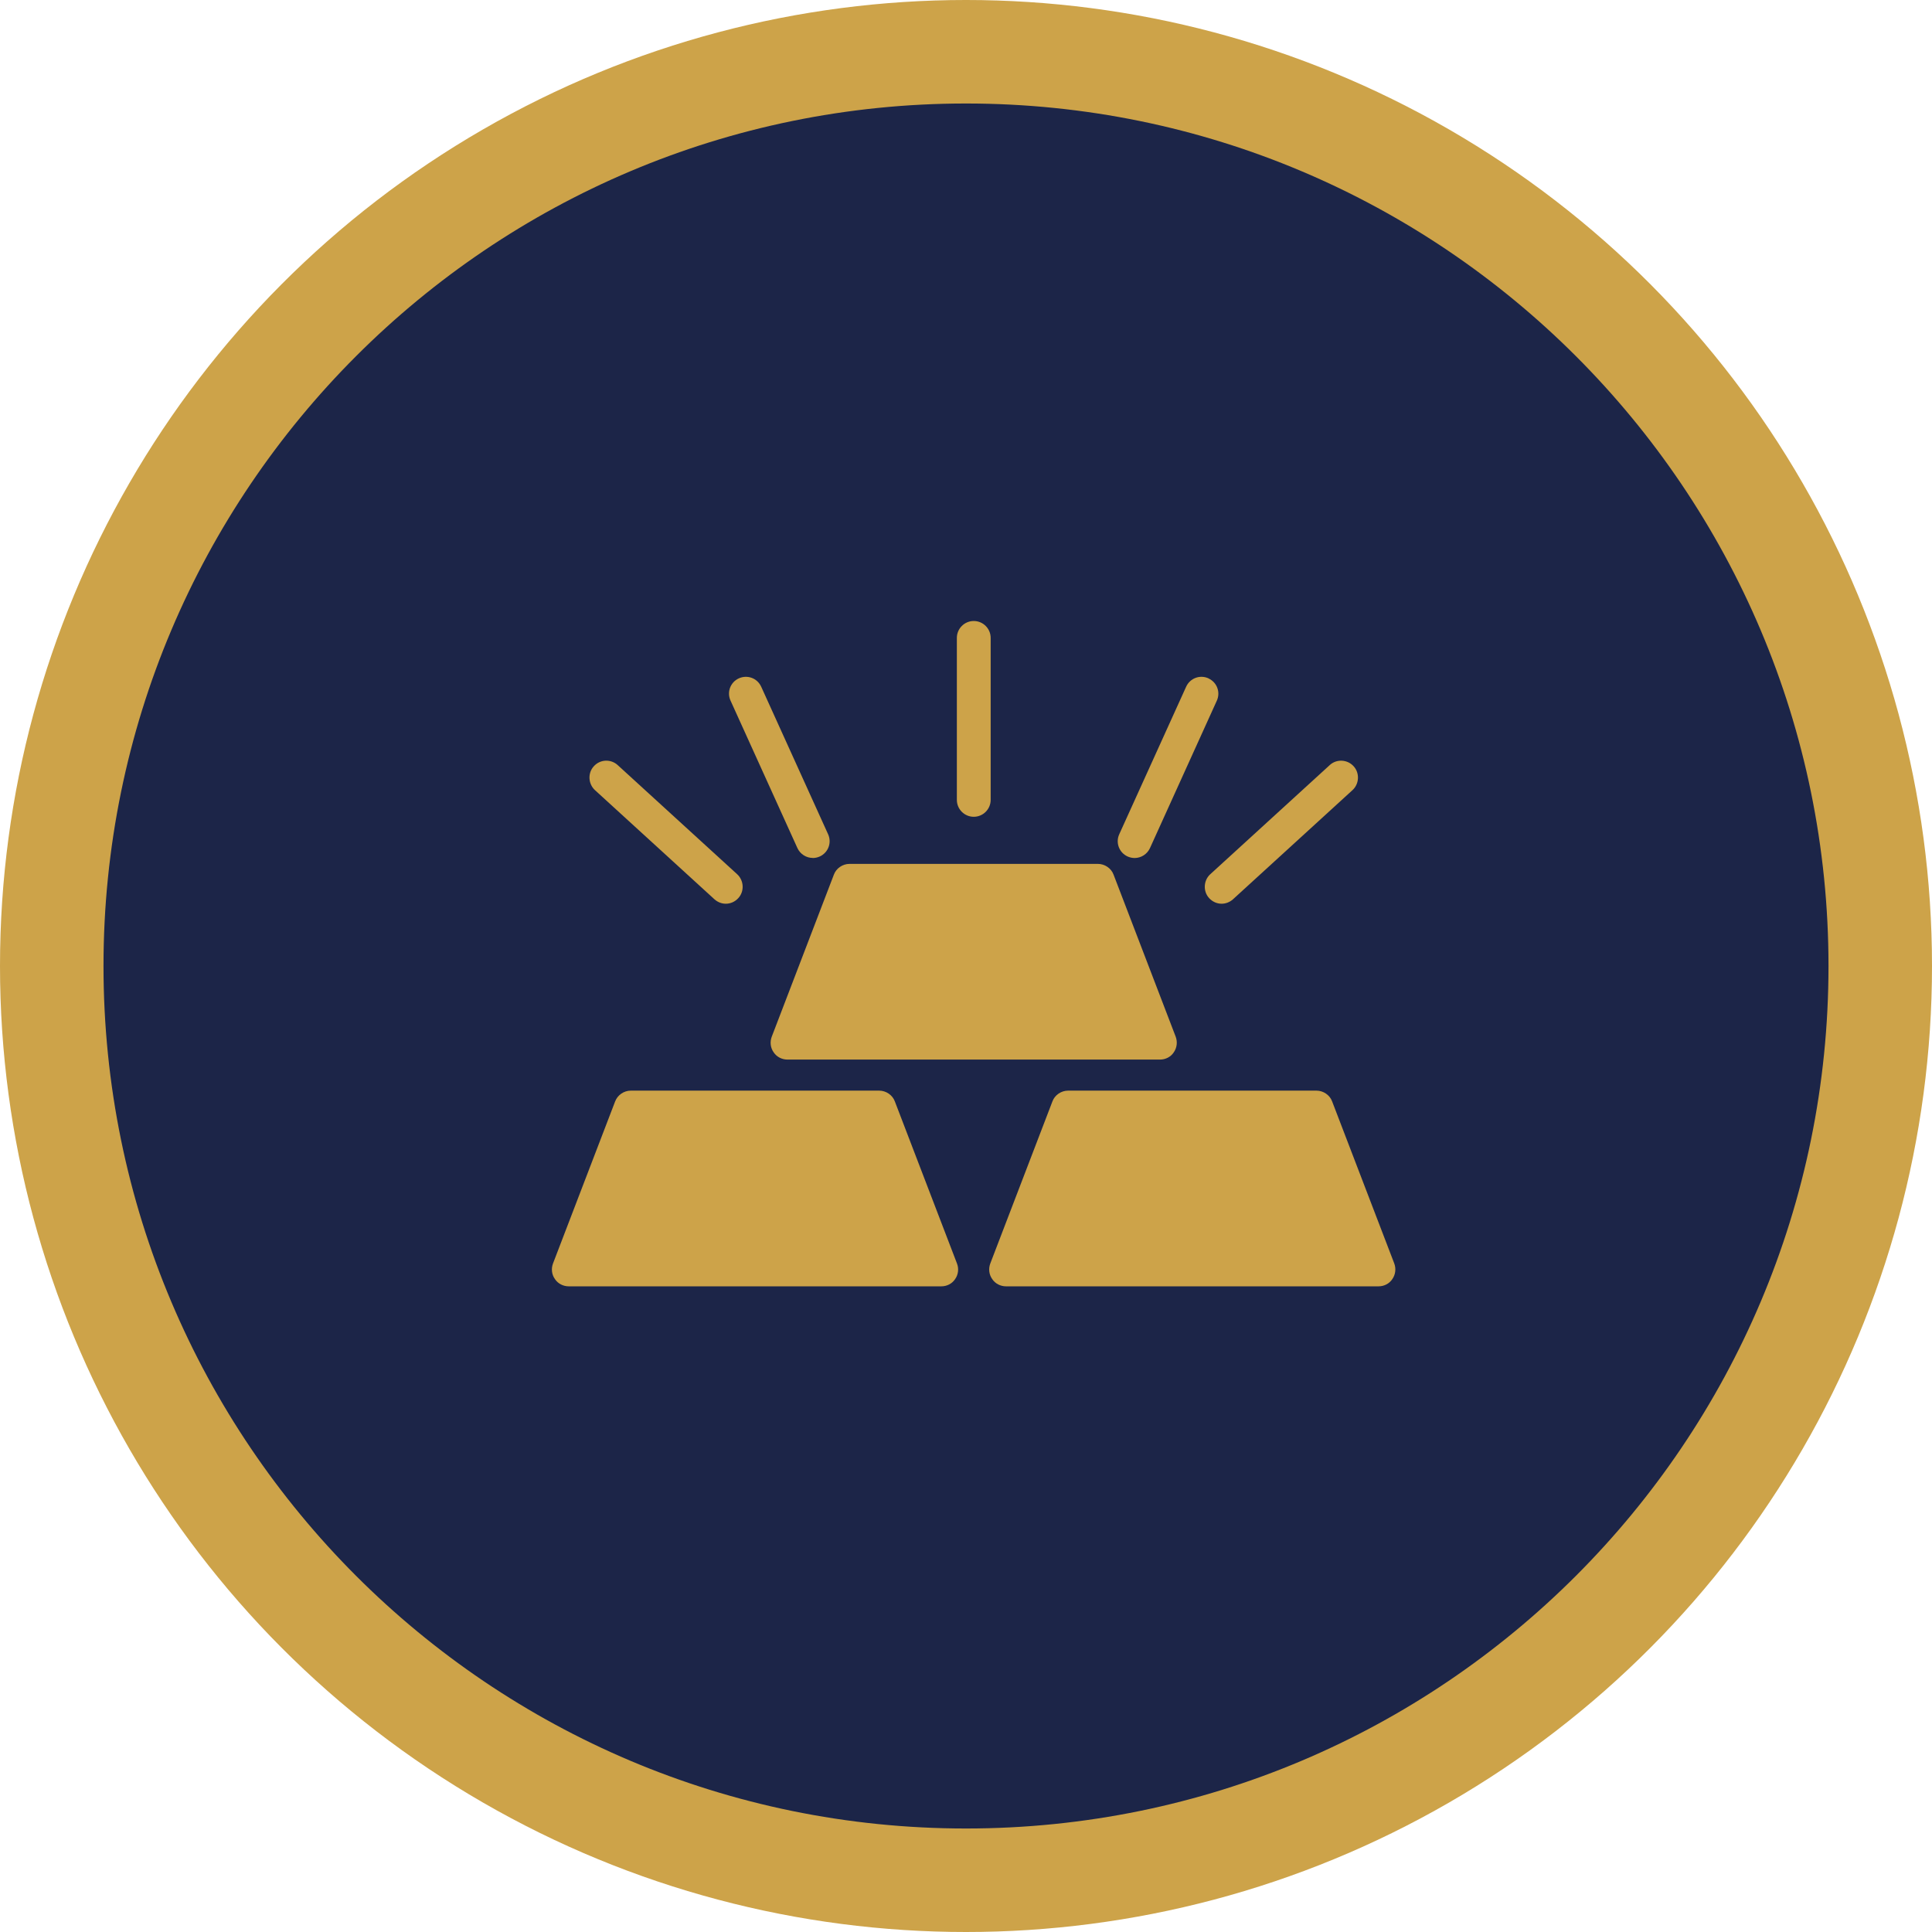
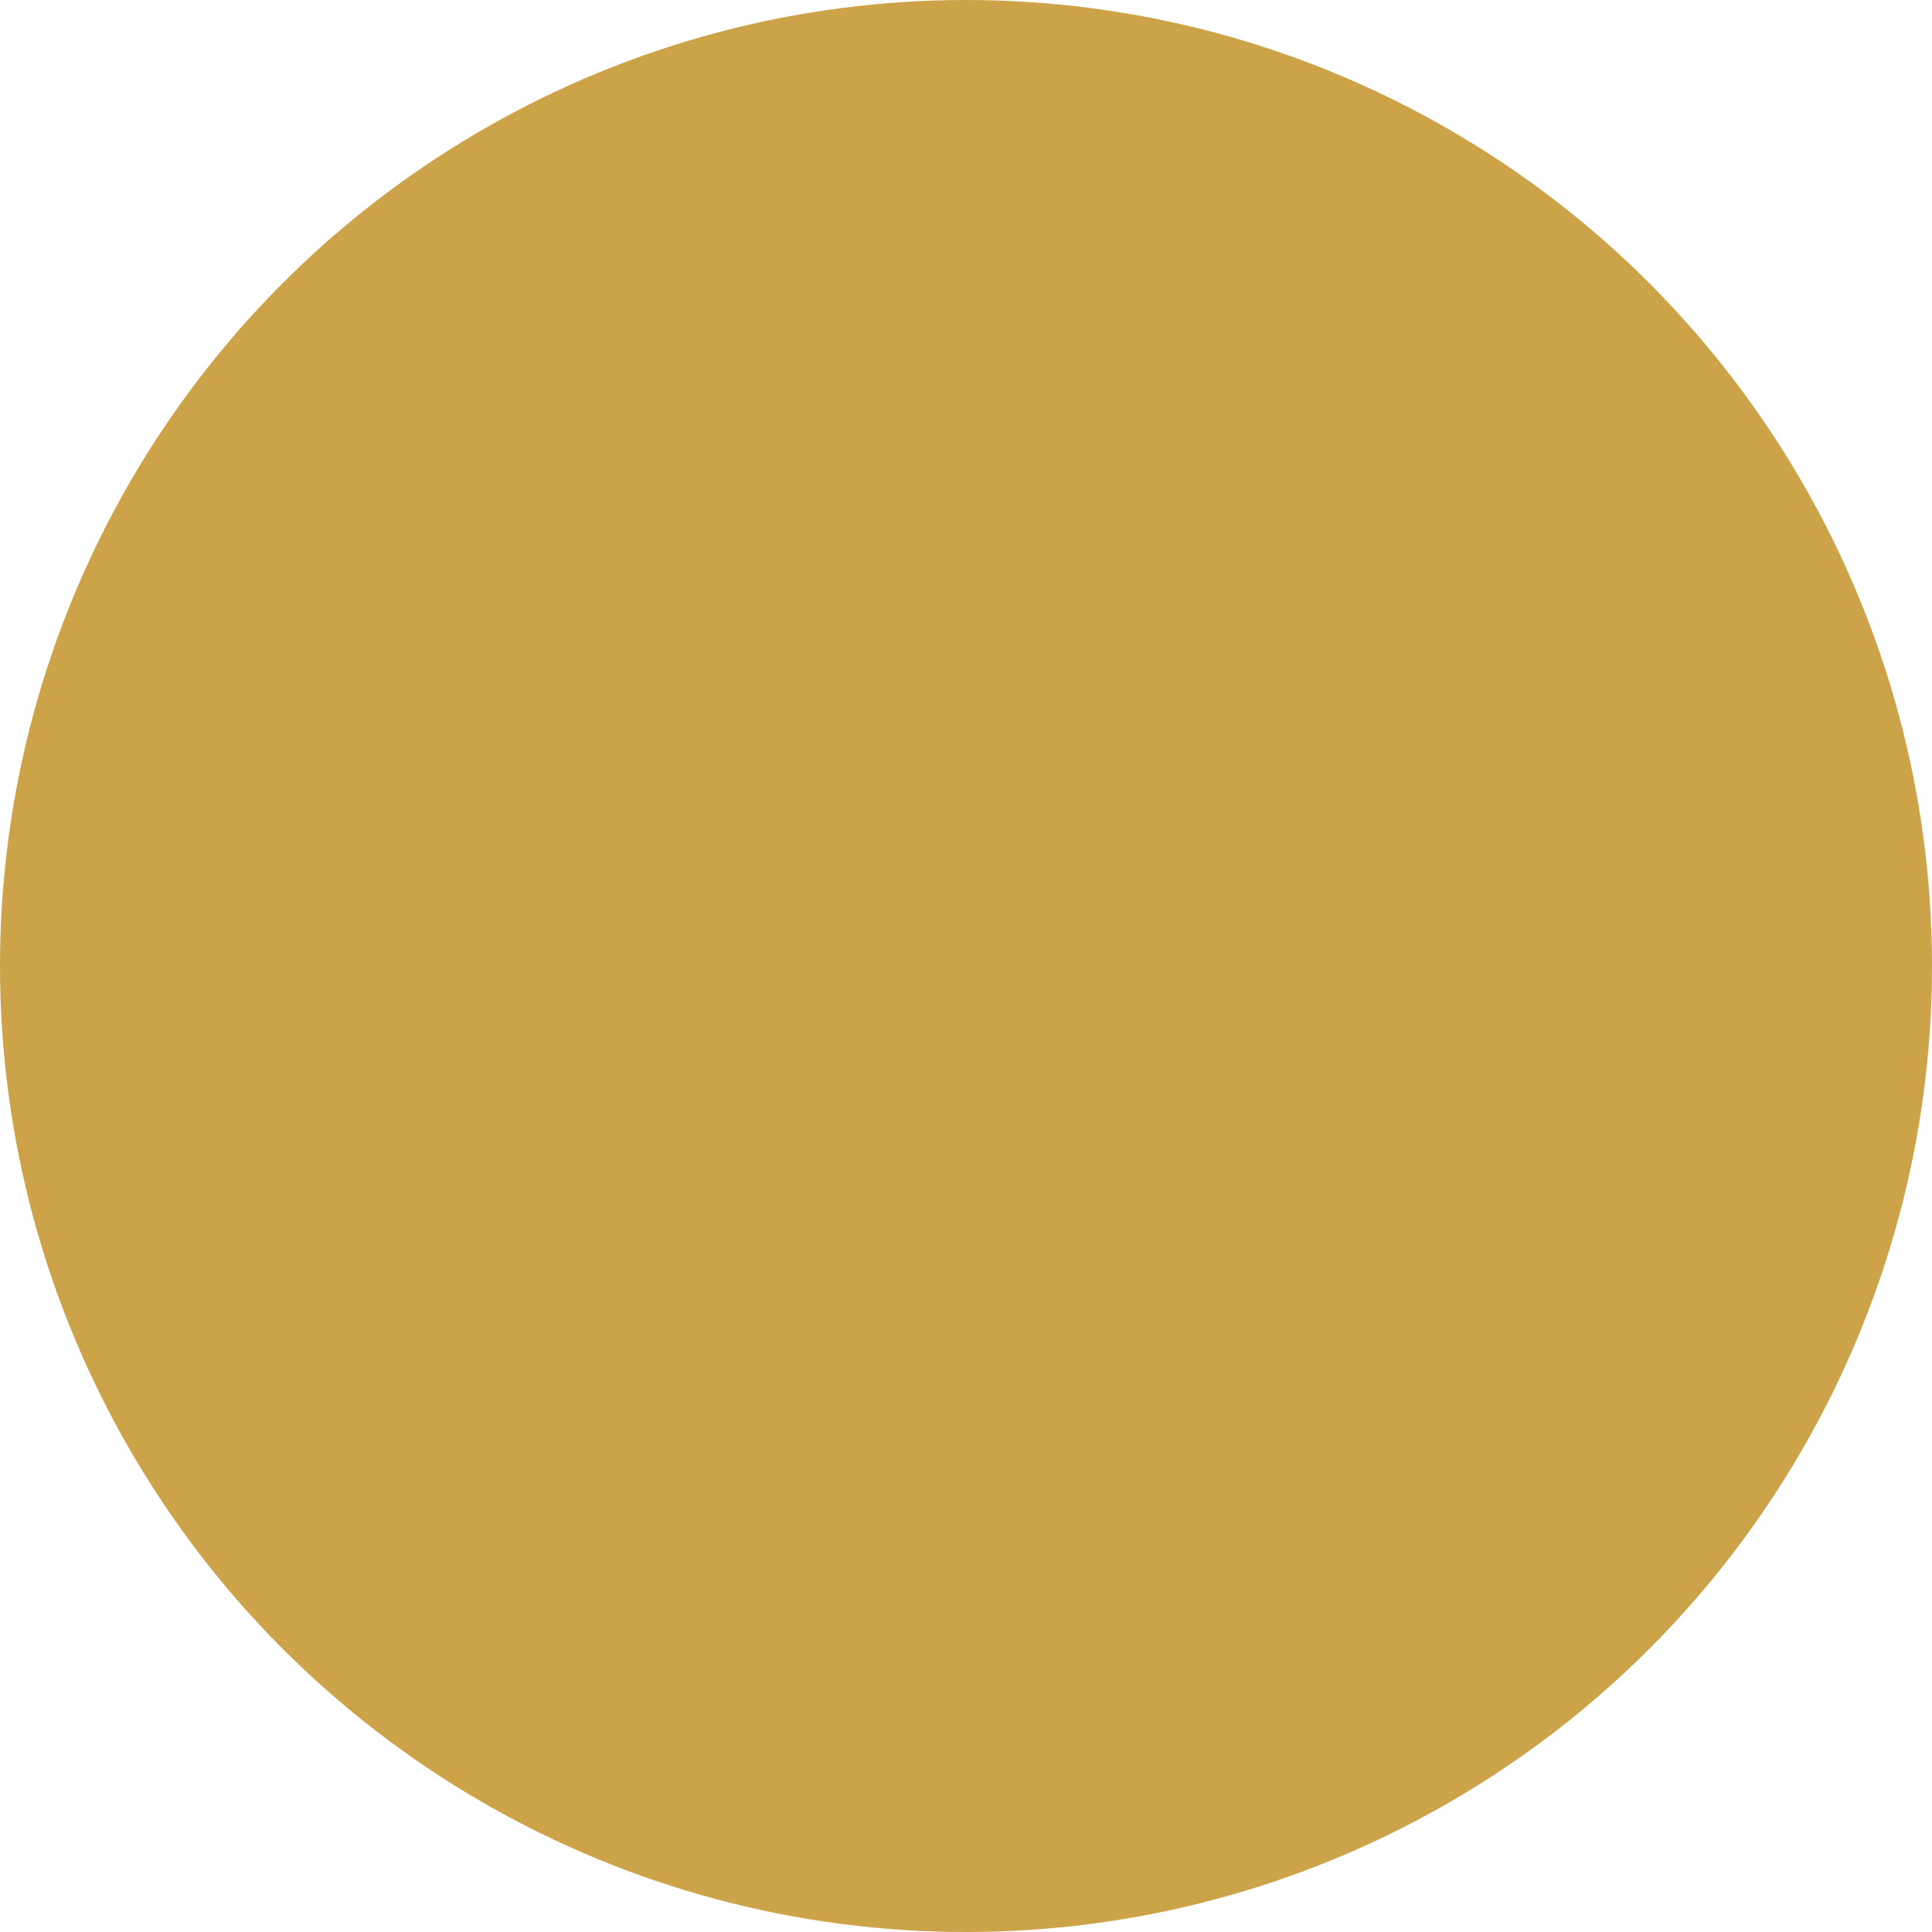
<svg xmlns="http://www.w3.org/2000/svg" viewBox="0 0 224 224" data-name="Layer 1" id="Layer_1">
  <defs>
    <style>
      .cls-1 {
        fill: #cda349;
      }

      .cls-2 {
        fill: #1c2548;
      }
    </style>
  </defs>
  <circle r="112" cy="112" cx="112" class="cls-1" />
-   <path d="M212,112c0,55.23-44.77,100-100,100S12,167.23,12,112,56.77,12,112,12s100,44.77,100,100Z" class="cls-2" />
-   <path d="M109.14,149.14c.65,0,1.25-.31,1.6-.84.37-.53.45-1.21.21-1.82l-7.2-18.78c-.27-.74-1.02-1.25-1.82-1.25h-28.79c-.8,0-1.54.51-1.82,1.25l-7.2,18.78c-.23.61-.16,1.29.22,1.82.35.53.96.84,1.6.84h43.19Z" class="cls-1" />
  <path d="M141.64,104.78c.47,0,.94-.18,1.31-.51l13.87-12.67c.78-.72.84-1.98.12-2.76-.72-.8-1.98-.86-2.76-.14l-13.87,12.67c-.78.72-.84,1.98-.12,2.76.39.43.92.65,1.45.65Z" class="cls-1" />
  <path d="M94.23,99.48c.27,0,.55-.06.82-.18.98-.45,1.41-1.6.96-2.58l-7.75-17.09c-.45-1-1.6-1.43-2.6-.98-.98.45-1.41,1.6-.96,2.58l7.75,17.09c.33.72,1.04,1.15,1.78,1.15Z" class="cls-1" />
-   <path d="M140.12,78.65c-1-.45-2.15-.02-2.6.98l-7.75,17.09c-.45.98-.02,2.13.96,2.58.27.12.55.18.82.18.74,0,1.45-.43,1.78-1.15l7.75-17.09c.45-.98.02-2.13-.96-2.58Z" class="cls-1" />
  <path d="M110.94,73.96v18.78c0,1.08.88,1.96,1.96,1.96s1.96-.88,1.96-1.96v-18.78c0-1.08-.88-1.96-1.96-1.96s-1.96.88-1.96,1.96Z" class="cls-1" />
  <path d="M91.3,122.85h43.19c.65,0,1.25-.31,1.6-.84.37-.53.45-1.21.22-1.82l-7.2-18.78c-.27-.74-1.02-1.25-1.82-1.25h-28.79c-.8,0-1.55.51-1.82,1.25l-7.2,18.78c-.23.61-.16,1.29.22,1.82.35.53.96.84,1.6.84Z" class="cls-1" />
-   <path d="M68.85,88.84c-.72.78-.66,2.03.12,2.76l13.87,12.67c.37.33.84.51,1.31.51.53,0,1.06-.22,1.45-.65.72-.78.66-2.03-.12-2.76l-13.87-12.67c-.8-.72-2.03-.67-2.76.14Z" class="cls-1" />
-   <path d="M154.45,127.7c-.27-.74-1.02-1.25-1.82-1.25h-28.79c-.8,0-1.55.51-1.82,1.25l-7.2,18.78c-.23.61-.16,1.29.22,1.82.35.53.96.84,1.6.84h43.19c.65,0,1.25-.31,1.6-.84.37-.53.45-1.21.22-1.82l-7.2-18.78Z" class="cls-1" />
</svg>